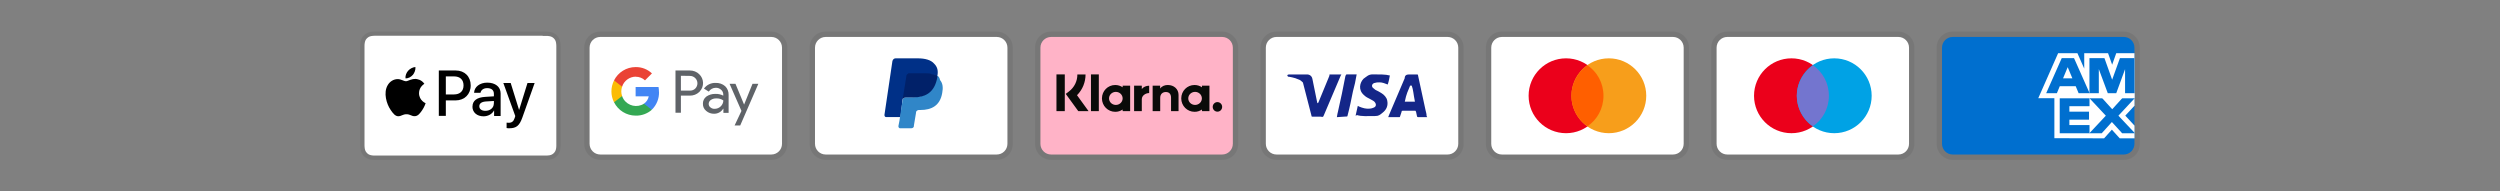
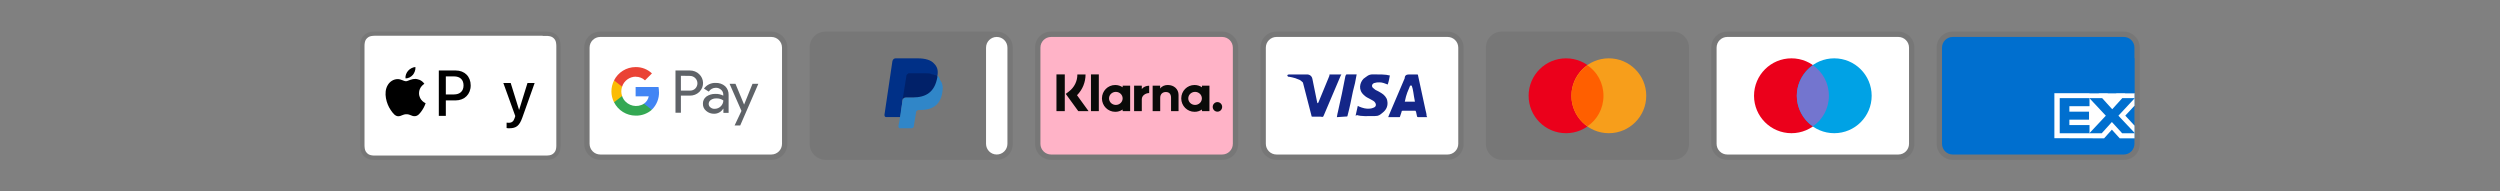
<svg xmlns="http://www.w3.org/2000/svg" viewBox="0 0 360 27.54" version="1.1">
  <rect x="0" y="0" width="360" height="27.54" fill="#808080" stroke="none" />
  <g>
    <g id="Layer_1">
      <g>
        <g>
          <path opacity=".07" data-sanitized-isolation="isolate" d="M78.14,4.55h-23.69c-.1,0-.2,0-.3,0-.08,0-.17,0-.25,0-.18,0-.36.02-.54.05-.18.03-.35.09-.52.17-.33.17-.59.43-.76.76-.08.16-.14.34-.17.52-.03.18-.04.36-.05.54,0,.08,0,.17,0,.25,0,.1,0,.2,0,.3v13.3c0,.1,0,.2,0,.3,0,.08,0,.17,0,.25,0,.18.02.36.05.54.03.18.09.35.17.52.08.16.19.31.32.44.13.13.28.24.44.32.17.08.33.14.52.17.18.03.36.04.54.05.08,0,.17,0,.25,0,.1,0,.2,0,.3,0h23.69c.1,0,.2,0,.3,0,.08,0,.17,0,.25,0,.18,0,.36-.02.54-.05.18-.03.35-.09.52-.17.33-.17.59-.43.76-.76.08-.17.14-.33.17-.52.03-.18.04-.36.05-.54,0-.08,0-.17,0-.25,0-.1,0-.2,0-.3V7.14c0-.1,0-.2,0-.3,0-.08,0-.17,0-.25,0-.18-.02-.36-.05-.54-.03-.18-.09-.35-.17-.52-.17-.33-.43-.59-.76-.76-.16-.08-.34-.14-.52-.17-.18-.03-.36-.04-.54-.05-.08,0-.17,0-.25,0-.1,0-.2,0-.3,0Z" />
          <path fill="#fff" d="M78.14,5.17h.29c.08,0,.16,0,.24,0,.14,0,.3.01.45.04.13.02.24.06.35.11.21.11.38.28.49.49.05.1.09.21.11.35.03.15.03.31.04.45,0,.08,0,.16,0,.24,0,.1,0,.19,0,.29v13.3c0,.1,0,.19,0,.29,0,.08,0,.16,0,.24,0,.14-.01.3-.04.45-.02.12-.06.24-.11.34-.11.21-.28.38-.49.49-.1.05-.21.09-.34.11-.15.03-.32.03-.45.04-.08,0-.16,0-.24,0-.1,0-.19,0-.29,0h-23.69c-.1,0-.19,0-.29,0-.08,0-.16,0-.24,0-.13,0-.3-.01-.45-.04-.12-.02-.24-.06-.35-.11-.1-.05-.2-.12-.28-.21-.08-.08-.15-.18-.21-.28-.05-.11-.09-.23-.11-.35-.03-.15-.03-.31-.04-.45,0-.08,0-.16,0-.24v-.23s0-13.43,0-13.43v-.23c0-.08,0-.16,0-.24,0-.14.01-.3.04-.45.02-.12.06-.24.11-.35.05-.1.12-.2.21-.28.08-.08.18-.15.28-.21.11-.05.23-.09.35-.11.15-.03.31-.03.45-.04.08,0,.16,0,.24,0h.29s23.69,0,23.69,0" />
          <g>
            <g>
              <path d="M59.45,10.79c.24-.31.41-.72.37-1.14-.36.02-.79.24-1.05.54-.23.26-.43.69-.38,1.09.4.03.8-.2,1.06-.5" />
              <path d="M59.81,11.37c-.58-.03-1.08.33-1.36.33s-.71-.31-1.17-.31c-.6,0-1.16.35-1.46.89-.63,1.08-.17,2.68.44,3.56.3.44.65.92,1.12.9.44-.02.62-.29,1.16-.29s.7.29,1.17.28c.49,0,.79-.44,1.09-.87.34-.5.48-.98.49-1,0,0-.94-.37-.95-1.44,0-.9.73-1.32.77-1.35-.42-.62-1.07-.69-1.3-.71" />
            </g>
            <g>
              <path d="M65.63,10.15c1.27,0,2.15.87,2.15,2.15s-.9,2.16-2.18,2.16h-1.4v2.23h-1.01v-6.54s2.45,0,2.45,0ZM64.2,13.6h1.16c.88,0,1.39-.48,1.39-1.3s-.5-1.3-1.38-1.3h-1.17s0,2.6,0,2.6Z" />
-               <path d="M68.04,15.34c0-.84.64-1.32,1.82-1.39l1.26-.08v-.36c0-.53-.35-.82-.97-.82-.51,0-.88.26-.96.67h-.92c.03-.85.82-1.46,1.9-1.46,1.16,0,1.92.61,1.92,1.55v3.25h-.94v-.78h-.02c-.27.51-.86.83-1.5.83-.94,0-1.6-.56-1.6-1.4ZM71.12,14.91v-.37l-1.13.07c-.63.04-.97.28-.97.69s.34.66.88.66c.69,0,1.21-.44,1.21-1.05Z" />
              <path d="M72.95,18.44v-.78c.06,0,.22.02.3.02.45,0,.7-.19.86-.68l.09-.29-1.72-4.76h1.06l1.2,3.86h.02l1.2-3.86h1.03l-1.78,5c-.41,1.15-.87,1.52-1.86,1.52-.08,0-.33,0-.39-.03Z" />
            </g>
          </g>
        </g>
        <g>
          <path opacity=".07" data-sanitized-isolation="isolate" d="M305.82,4.55h-24.63c-1.31,0-2.31,1-2.31,2.31v13.85c0,1.31,1.08,2.31,2.31,2.31h24.63c1.31,0,2.31-1,2.31-2.31V6.86c0-1.31-1.08-2.31-2.31-2.31Z" />
          <path fill="#006fcf" d="M305.82,5.32c.85,0,1.54.69,1.54,1.54v13.85c0,.85-.69,1.54-1.54,1.54h-24.63c-.85,0-1.54-.69-1.54-1.54V6.86c0-.85.69-1.54,1.54-1.54h24.63Z" />
          <path fill="#fff" d="M295.83,19.9v-6.48h11.54v1.8l-1.33,1.43,1.33,1.44v1.83h-2.13l-1.13-1.25-1.12,1.25-7.15-.02h0Z" />
          <path fill="#006fcf" d="M296.6,19.19v-5.06h4.29v1.16h-2.9v.79h2.83v1.15h-2.83v.78h2.9v1.18s-4.29,0-4.29,0Z" />
          <path fill="#006fcf" d="M300.87,19.19l2.37-2.53-2.37-2.53h1.84l1.45,1.6,1.45-1.6h1.76v.04l-2.32,2.49,2.32,2.46v.07h-1.78l-1.48-1.62-1.46,1.62h-1.79Z" />
-           <path fill="#fff" d="M296.37,7.66h2.78l.98,2.22v-2.22h3.43l.59,1.66.59-1.66h2.62v6.48h-13.85l2.86-6.48Z" />
-           <path fill="#006fcf" d="M296.89,8.37l-2.24,5.05h1.54l.42-1.01h2.29l.42,1.01h1.58l-2.24-5.05s-1.78,0-1.78,0ZM297.08,11.28l.67-1.61.67,1.61h-1.35Z" />
          <path fill="#006fcf" d="M300.88,13.42v-5.05h2.16s1.11,3.11,1.11,3.11l1.12-3.11h2.08v5.05h-1.34s0-3.46,0-3.46l-1.27,3.46h-1.22l-1.29-3.47v3.47h-1.36Z" />
        </g>
        <g>
          <path opacity=".07" data-sanitized-isolation="isolate" d="M111.07,4.55h-24.63c-1.31,0-2.31,1-2.31,2.31v13.85c0,1.31,1.08,2.31,2.31,2.31h24.63c1.31,0,2.31-1,2.31-2.31V6.86c0-1.31-1.08-2.31-2.31-2.31Z" />
          <path fill="#fff" d="M111.07,5.32c.85,0,1.54.69,1.54,1.54v13.85c0,.85-.69,1.54-1.54,1.54h-24.63c-.85,0-1.54-.69-1.54-1.54V6.86c0-.85.69-1.54,1.54-1.54h24.63" />
          <path fill="#5f6368" d="M98.05,13.77v2.46h-.78v-6.08h2.07c.5,0,.99.18,1.34.53.71.66.75,1.77.09,2.48,0,0,0,0,0,0l-.08.09c-.36.34-.85.53-1.34.52h-1.29ZM98.05,10.9v2.15h1.31c.29,0,.57-.1.77-.31.41-.43.4-1.1-.03-1.51-.2-.19-.47-.3-.74-.3l-1.31-.02ZM103.05,11.94c.5-.02.99.14,1.37.47.34.33.52.79.5,1.27v2.57h-.75v-.59h-.04c-.27.45-.76.72-1.29.72-.42.01-.83-.13-1.15-.41-.31-.25-.48-.62-.47-1.02-.02-.4.16-.78.47-1.03.38-.27.84-.41,1.31-.4.4-.02.79.07,1.15.25v-.16c0-.27-.11-.52-.32-.69-.21-.19-.48-.29-.75-.28-.41,0-.79.2-1.02.55l-.69-.43c.38-.54,1.02-.85,1.68-.82ZM102.05,14.96c0,.2.09.39.26.51.17.14.38.21.6.2.33,0,.65-.13.88-.36.23-.22.37-.53.37-.85-.3-.21-.66-.31-1.02-.29-.28-.01-.56.07-.79.23-.19.13-.3.34-.3.56ZM109.2,12.07l-2.61,6h-.81l.99-2.1-1.71-3.9h.85l1.24,2.99,1.21-2.99s.84,0,.84,0Z" />
          <path fill="#4285f4" d="M94.89,13.24c0-.24-.02-.47-.06-.71h-3.3v1.34h1.89c-.08.43-.33.81-.69,1.06v.87h1.13c.69-.67,1.07-1.6,1.04-2.57Z" />
          <path fill="#34a853" d="M91.54,16.65c.85.02,1.68-.28,2.32-.84l-1.13-.88c-.98.63-2.29.34-2.93-.64-.09-.15-.17-.3-.22-.47h-1.16v.9c.59,1.18,1.8,1.93,3.12,1.93Z" />
          <path fill="#fbbc04" d="M89.58,13.83c-.15-.43-.15-.9,0-1.34v-.9h-1.16c-.5.99-.5,2.15,0,3.14l1.16-.9Z" />
          <path fill="#ea4335" d="M91.54,11.05c.5,0,.98.18,1.34.52l1-1c-.64-.6-1.48-.93-2.36-.91-1.31,0-2.51.75-3.1,1.92l1.16.9c.28-.85,1.07-1.43,1.96-1.44Z" />
        </g>
        <g>
          <path opacity=".07" data-sanitized-isolation="isolate" d="M273.36,4.55h-24.63c-1.31,0-2.31,1-2.31,2.31v13.85c0,1.31,1.08,2.31,2.31,2.31h24.63c1.31,0,2.31-1,2.31-2.31V6.86c0-1.31-1.08-2.31-2.31-2.31Z" />
          <path fill="#fff" d="M273.36,5.32c.85,0,1.54.69,1.54,1.54v13.85c0,.85-.69,1.54-1.54,1.54h-24.63c-.85,0-1.54-.69-1.54-1.54V6.86c0-.85.69-1.54,1.54-1.54h24.63" />
          <circle fill="#eb001b" r="5.39" cy="13.79" cx="257.97" />
          <circle fill="#00a2e5" r="5.39" cy="13.79" cx="264.13" />
          <path fill="#7375cf" d="M263.36,13.79c0-1.85-.92-3.46-2.31-4.39-1.39,1-2.31,2.62-2.31,4.39s.92,3.46,2.31,4.39c1.39-.92,2.31-2.54,2.31-4.39Z" />
        </g>
        <g>
          <path opacity=".07" data-sanitized-isolation="isolate" d="M240.91,4.55h-24.63c-1.31,0-2.31,1-2.31,2.31v13.85c0,1.31,1.08,2.31,2.31,2.31h24.63c1.31,0,2.31-1,2.31-2.31V6.86c0-1.31-1.08-2.31-2.31-2.31Z" />
-           <path fill="#fff" d="M240.91,5.32c.85,0,1.54.69,1.54,1.54v13.85c0,.85-.69,1.54-1.54,1.54h-24.63c-.85,0-1.54-.69-1.54-1.54V6.86c0-.85.69-1.54,1.54-1.54h24.63" />
          <circle fill="#eb001b" r="5.39" cy="13.79" cx="225.51" />
          <circle fill="#f79e1b" r="5.39" cy="13.79" cx="231.67" />
          <path fill="#ff5f00" d="M230.9,13.79c0-1.85-.92-3.46-2.31-4.39-1.39,1-2.31,2.62-2.31,4.39s.92,3.46,2.31,4.39c1.39-.92,2.31-2.54,2.31-4.39Z" />
        </g>
        <g>
          <path opacity=".07" data-sanitized-isolation="isolate" d="M143.53,4.55h-24.63c-1.31,0-2.31,1-2.31,2.31v13.85c0,1.31,1.08,2.31,2.31,2.31h24.63c1.31,0,2.31-1,2.31-2.31V6.86c0-1.31-1.08-2.31-2.31-2.31Z" />
-           <path fill="#fff" d="M143.53,5.32c.85,0,1.54.69,1.54,1.54v13.85c0,.85-.69,1.54-1.54,1.54h-24.63c-.85,0-1.54-.69-1.54-1.54V6.86c0-.85.69-1.54,1.54-1.54h24.63" />
+           <path fill="#fff" d="M143.53,5.32c.85,0,1.54.69,1.54,1.54v13.85c0,.85-.69,1.54-1.54,1.54c-.85,0-1.54-.69-1.54-1.54V6.86c0-.85.69-1.54,1.54-1.54h24.63" />
          <path fill="#003087" d="M134.98,10.94c.15-.77,0-1.31-.46-1.77-.46-.54-1.31-.77-2.39-.77h-3.16c-.23,0-.38.15-.46.38l-1.15,7.77c0,.15.08.31.23.31h2.08l.31-2.62,1.39-1.69s3.62-1.62,3.62-1.62Z" />
          <path fill="#3086c8" d="M134.98,10.94l-.15.15c-.38,2.15-1.69,2.92-3.54,2.92h-.85c-.23,0-.38.15-.46.38l-.46,3-.15.77c0,.15.08.31.23.31h1.62c.23,0,.38-.15.38-.31v-.08l.31-1.85v-.08c0-.15.23-.31.38-.31h.23c1.62,0,2.85-.62,3.16-2.46.15-.77.08-1.39-.31-1.85-.08-.38-.23-.54-.38-.62Z" />
          <path fill="#012169" d="M134.52,10.79c-.08-.08-.15-.08-.23-.08s-.15,0-.23-.08c-.23-.08-.54-.08-.85-.08h-2.31c-.08,0-.15,0-.15.08-.15.08-.23.15-.23.31l-.54,3.39v.08c0-.23.23-.38.46-.38h1c1.92,0,3.16-.77,3.54-2.92v-.15c-.08-.08-.23-.15-.38-.15,0,0-.08,0-.08,0Z" />
        </g>
        <g>
          <path opacity=".07" data-sanitized-isolation="isolate" d="M208.45,4.55h-24.63c-1.31,0-2.31,1-2.31,2.31v13.85c0,1.31,1.08,2.31,2.31,2.31h24.63c1.31,0,2.31-1,2.31-2.31V6.86c0-1.31-1.08-2.31-2.31-2.31Z" />
          <path fill="#fff" d="M208.45,5.32c.85,0,1.54.69,1.54,1.54v13.85c0,.85-.69,1.54-1.54,1.54h-24.63c-.85,0-1.54-.69-1.54-1.54V6.86c0-.85.69-1.54,1.54-1.54h24.63" />
          <path fill="#142688" d="M203.29,12.33h-.23c-.31.77-.54,1.15-.77,2.31h1.46c-.23-1.15-.23-1.69-.46-2.31ZM205.52,16.87h-1.31q-.08,0-.15-.08l-.15-.69-.08-.15h-1.85c-.08,0-.15,0-.15.15l-.23.69c0,.08-.08.08-.08.08h-1.62l.15-.38,2.23-5.23c0-.38.23-.54.62-.54h1.15c.08,0,.15,0,.15.15l1.08,5c.08.31.15.54.15.85q.08.08.08.15ZM195.21,16.64l.31-1.39c.08,0,.15.08.15.08.54.23,1.08.38,1.62.31.15,0,.38-.08.54-.15.38-.15.38-.54.08-.85-.15-.15-.38-.23-.62-.38-.31-.15-.62-.31-.85-.54-.92-.77-.62-1.85-.08-2.39.46-.31.69-.62,1.31-.62.92,0,1.92,0,2.39.15h.08c-.08.46-.15.85-.31,1.31-.38-.15-.77-.31-1.15-.31-.23,0-.46,0-.69.08-.15,0-.23.08-.31.15-.15.15-.15.38,0,.54l.38.31c.31.15.62.31.85.46.38.23.77.62.85,1.08.15.69-.08,1.31-.69,1.77-.38.31-.54.46-1.08.46-1.08,0-1.92.08-2.62-.15q-.08.15-.15.08ZM192.51,16.87q.08-.54.15-.77c.38-1.69.77-3.46,1.08-5.16.08-.15.08-.23.23-.23h1.39c-.15.92-.31,1.62-.54,2.46-.23,1.15-.46,2.31-.77,3.46,0,.15-.08.15-.23.15M185.36,10.87c0-.08.15-.15.23-.15h2.62c.38,0,.69.23.77.62l.69,3.39q0,.08.08.15c0-.08.08-.08.08-.08l1.62-3.93c-.08-.08,0-.15.08-.15h1.62q0,.08-.08.15l-2.39,5.62c-.08.15-.08.23-.15.31-.08.08-.23,0-.38,0h-1.15c-.08,0-.15,0-.15-.15l-1.23-4.77c-.15-.15-.38-.38-.69-.46-.46-.23-1.31-.38-1.46-.38l-.08-.15Z" />
        </g>
        <g>
          <g>
            <path fill-rule="evenodd" fill="#ffb3c7" d="M175.99,5.32c.85,0,1.54.69,1.54,1.54v13.85c0,.85-.69,1.54-1.54,1.54h-24.63c-.85,0-1.54-.69-1.54-1.54V6.86c0-.85.69-1.54,1.54-1.54h24.63" />
            <path fill="#0a0b09" d="M175.31,14.7c-.37,0-.68.31-.68.69s.3.69.68.69.68-.31.68-.69c0-.38-.3-.68-.68-.69ZM173.07,14.17c0-.52-.44-.94-.98-.94s-.98.42-.98.94.44.94.98.94.98-.42.98-.94h0ZM173.08,12.34h1.08v3.66h-1.08v-.23c-.32.22-.69.34-1.07.33-1.05,0-1.91-.86-1.91-1.93s.85-1.93,1.91-1.93c.4,0,.77.12,1.07.33,0,0,0-.23,0-.23ZM164.42,12.82v-.48h-1.11v3.66h1.11v-1.71c0-.58.62-.89,1.05-.89h.01v-1.06c-.44,0-.84.19-1.06.48ZM161.66,14.17c0-.52-.44-.94-.98-.94s-.98.42-.98.94.44.94.98.94.98-.42.98-.94ZM161.66,12.34h1.08v3.66h-1.08v-.23c-.32.22-.69.34-1.07.33-1.05,0-1.91-.86-1.91-1.93s.85-1.93,1.91-1.93c.4,0,.77.12,1.07.33v-.23h0ZM168.17,12.24c-.43,0-.84.14-1.11.51v-.41h-1.08v3.66h1.09v-1.92c0-.56.37-.83.81-.83.48,0,.75.29.75.82v1.93h1.08v-2.33c0-.85-.67-1.43-1.54-1.43ZM157.1,16h1.13v-5.29h-1.13v5.29h0ZM152.13,16h1.2v-5.29h-1.2v5.29ZM156.32,10.71c0,1.12-.43,2.2-1.23,3l1.66,2.29h-1.48l-1.8-2.48.46-.35c.77-.58,1.22-1.49,1.21-2.45h1.17Z" />
          </g>
          <path opacity=".07" data-sanitized-isolation="isolate" fill-rule="evenodd" d="M175.99,4.55h-24.63c-1.31,0-2.31,1-2.31,2.31v13.85c0,1.31,1.08,2.31,2.31,2.31h24.63c1.31,0,2.31-1,2.31-2.31V6.86c0-1.31-1.08-2.31-2.31-2.31ZM177.53,20.72c0,.85-.69,1.54-1.54,1.54h-24.63c-.85,0-1.54-.69-1.54-1.54V6.86c0-.85.69-1.54,1.54-1.54h24.63c.85,0,1.54.69,1.54,1.54v13.85Z" />
        </g>
      </g>
    </g>
  </g>
</svg>